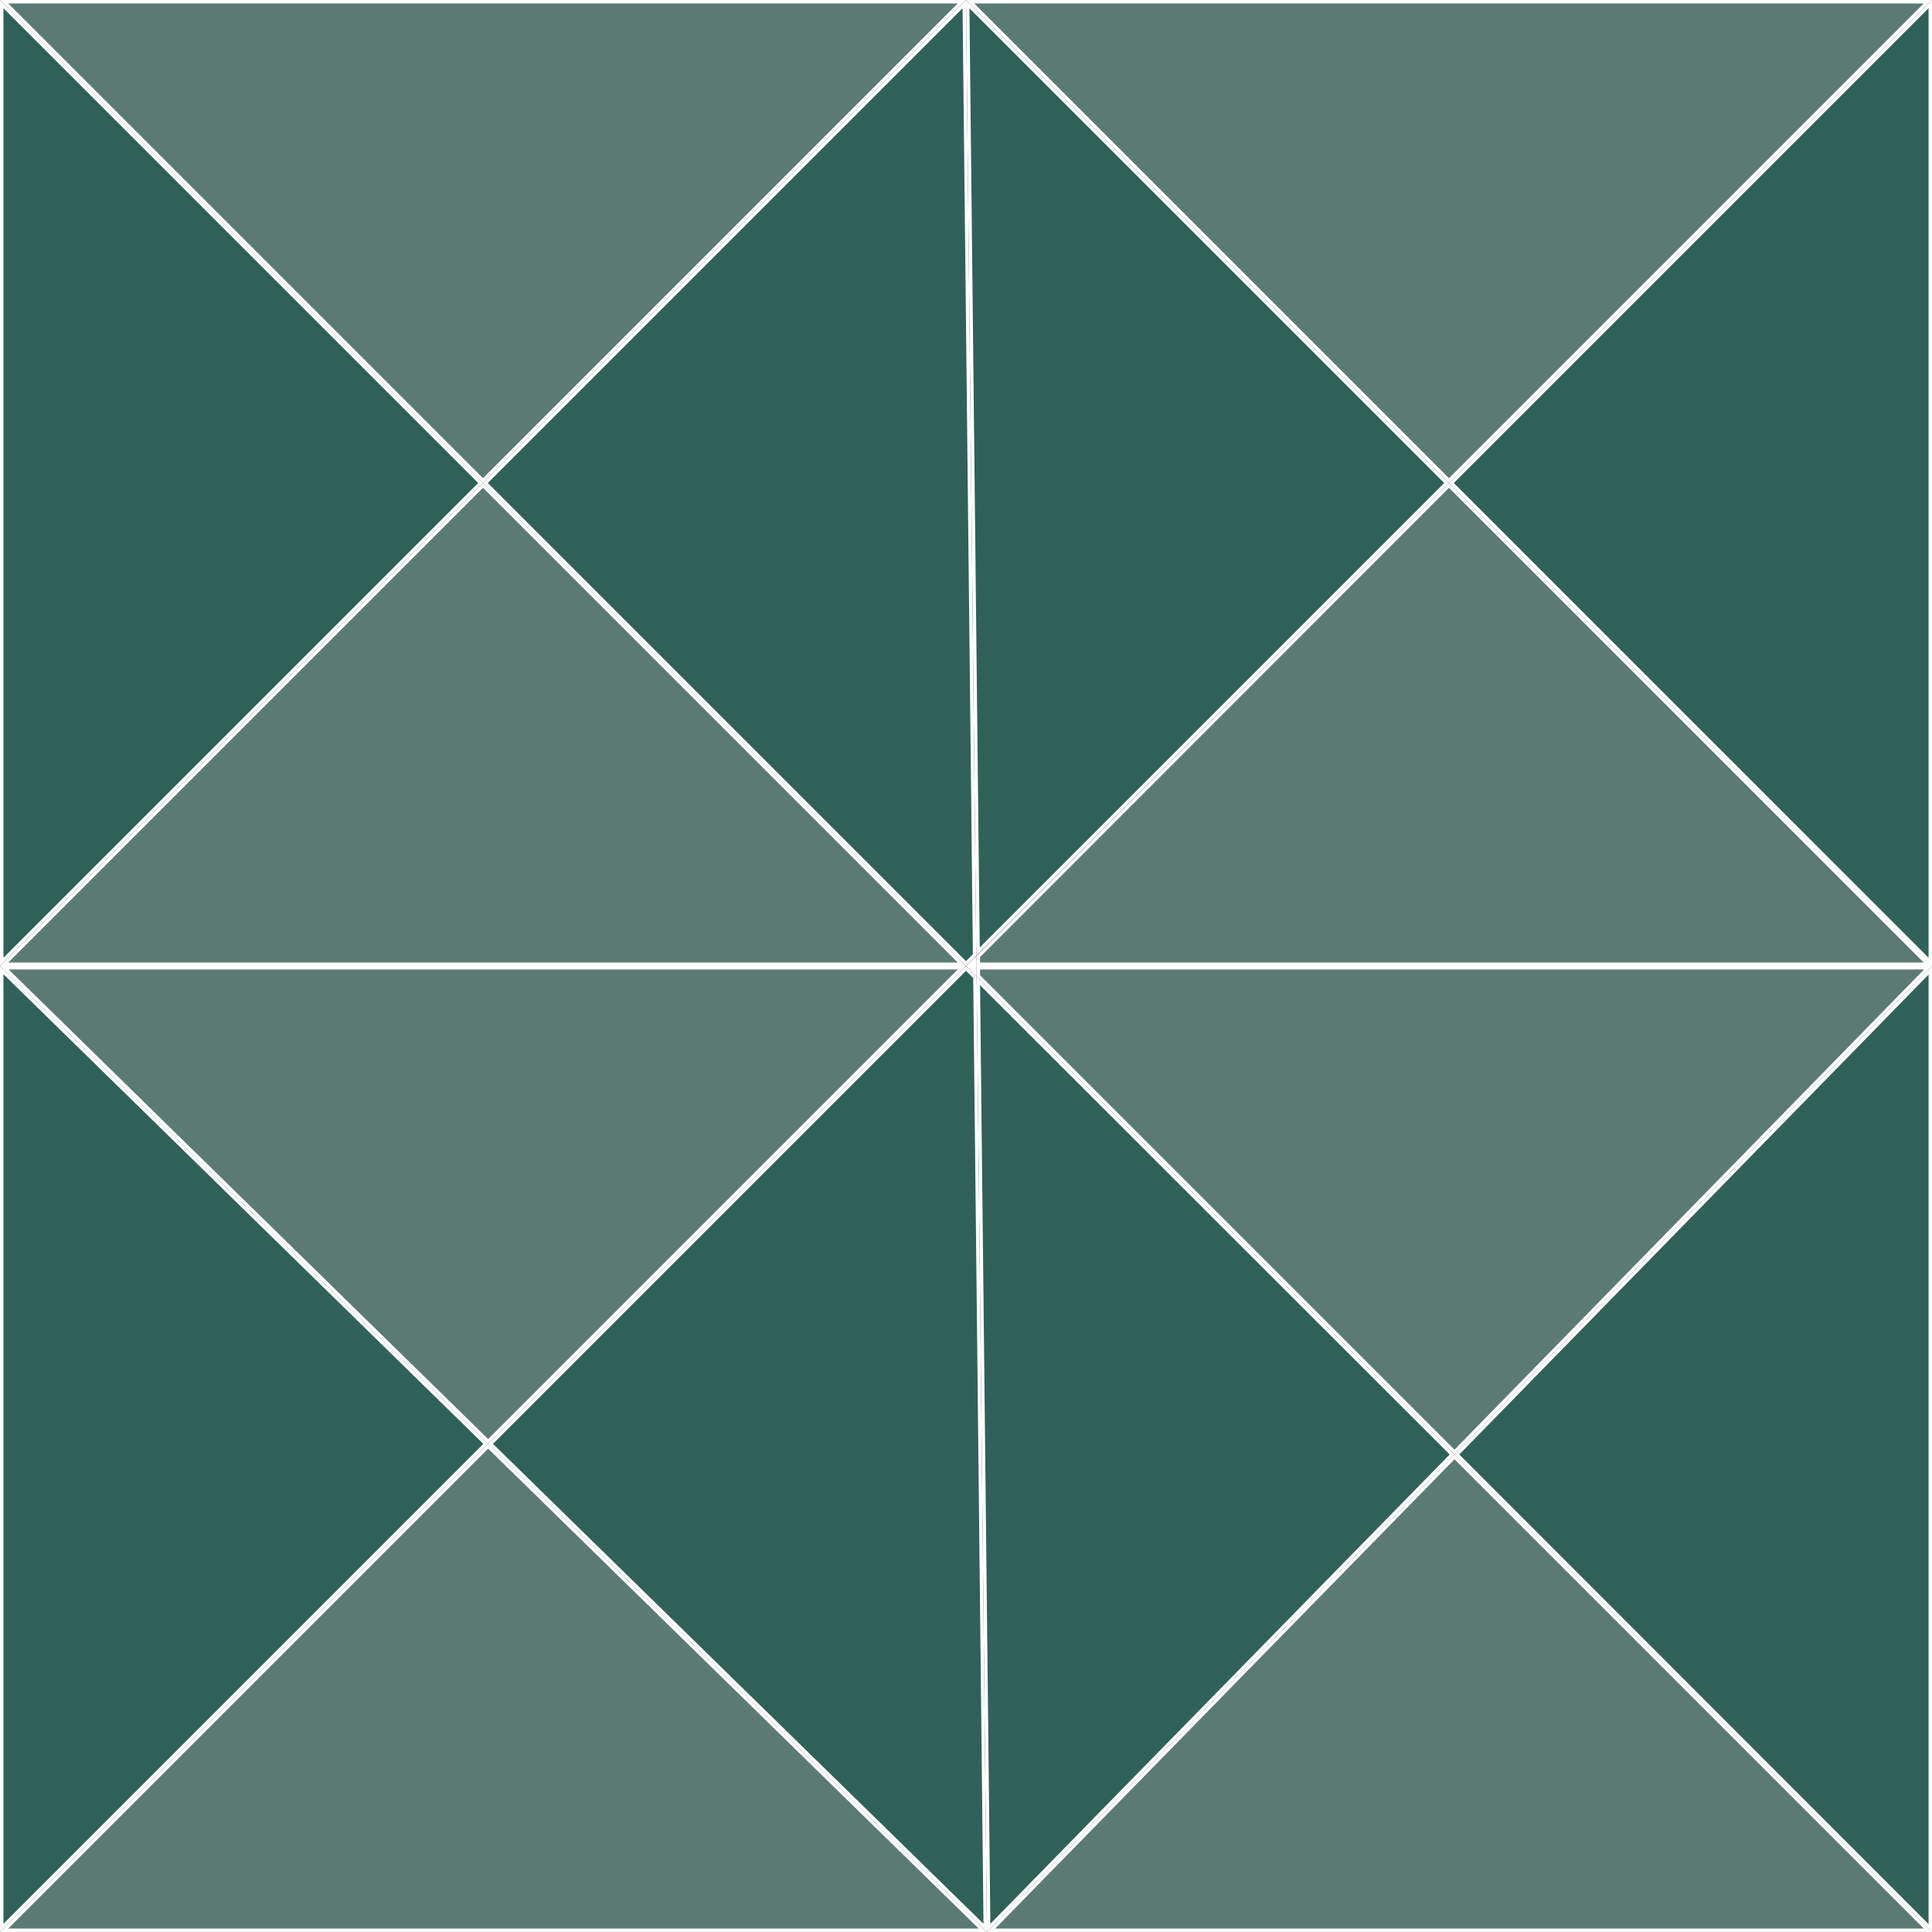
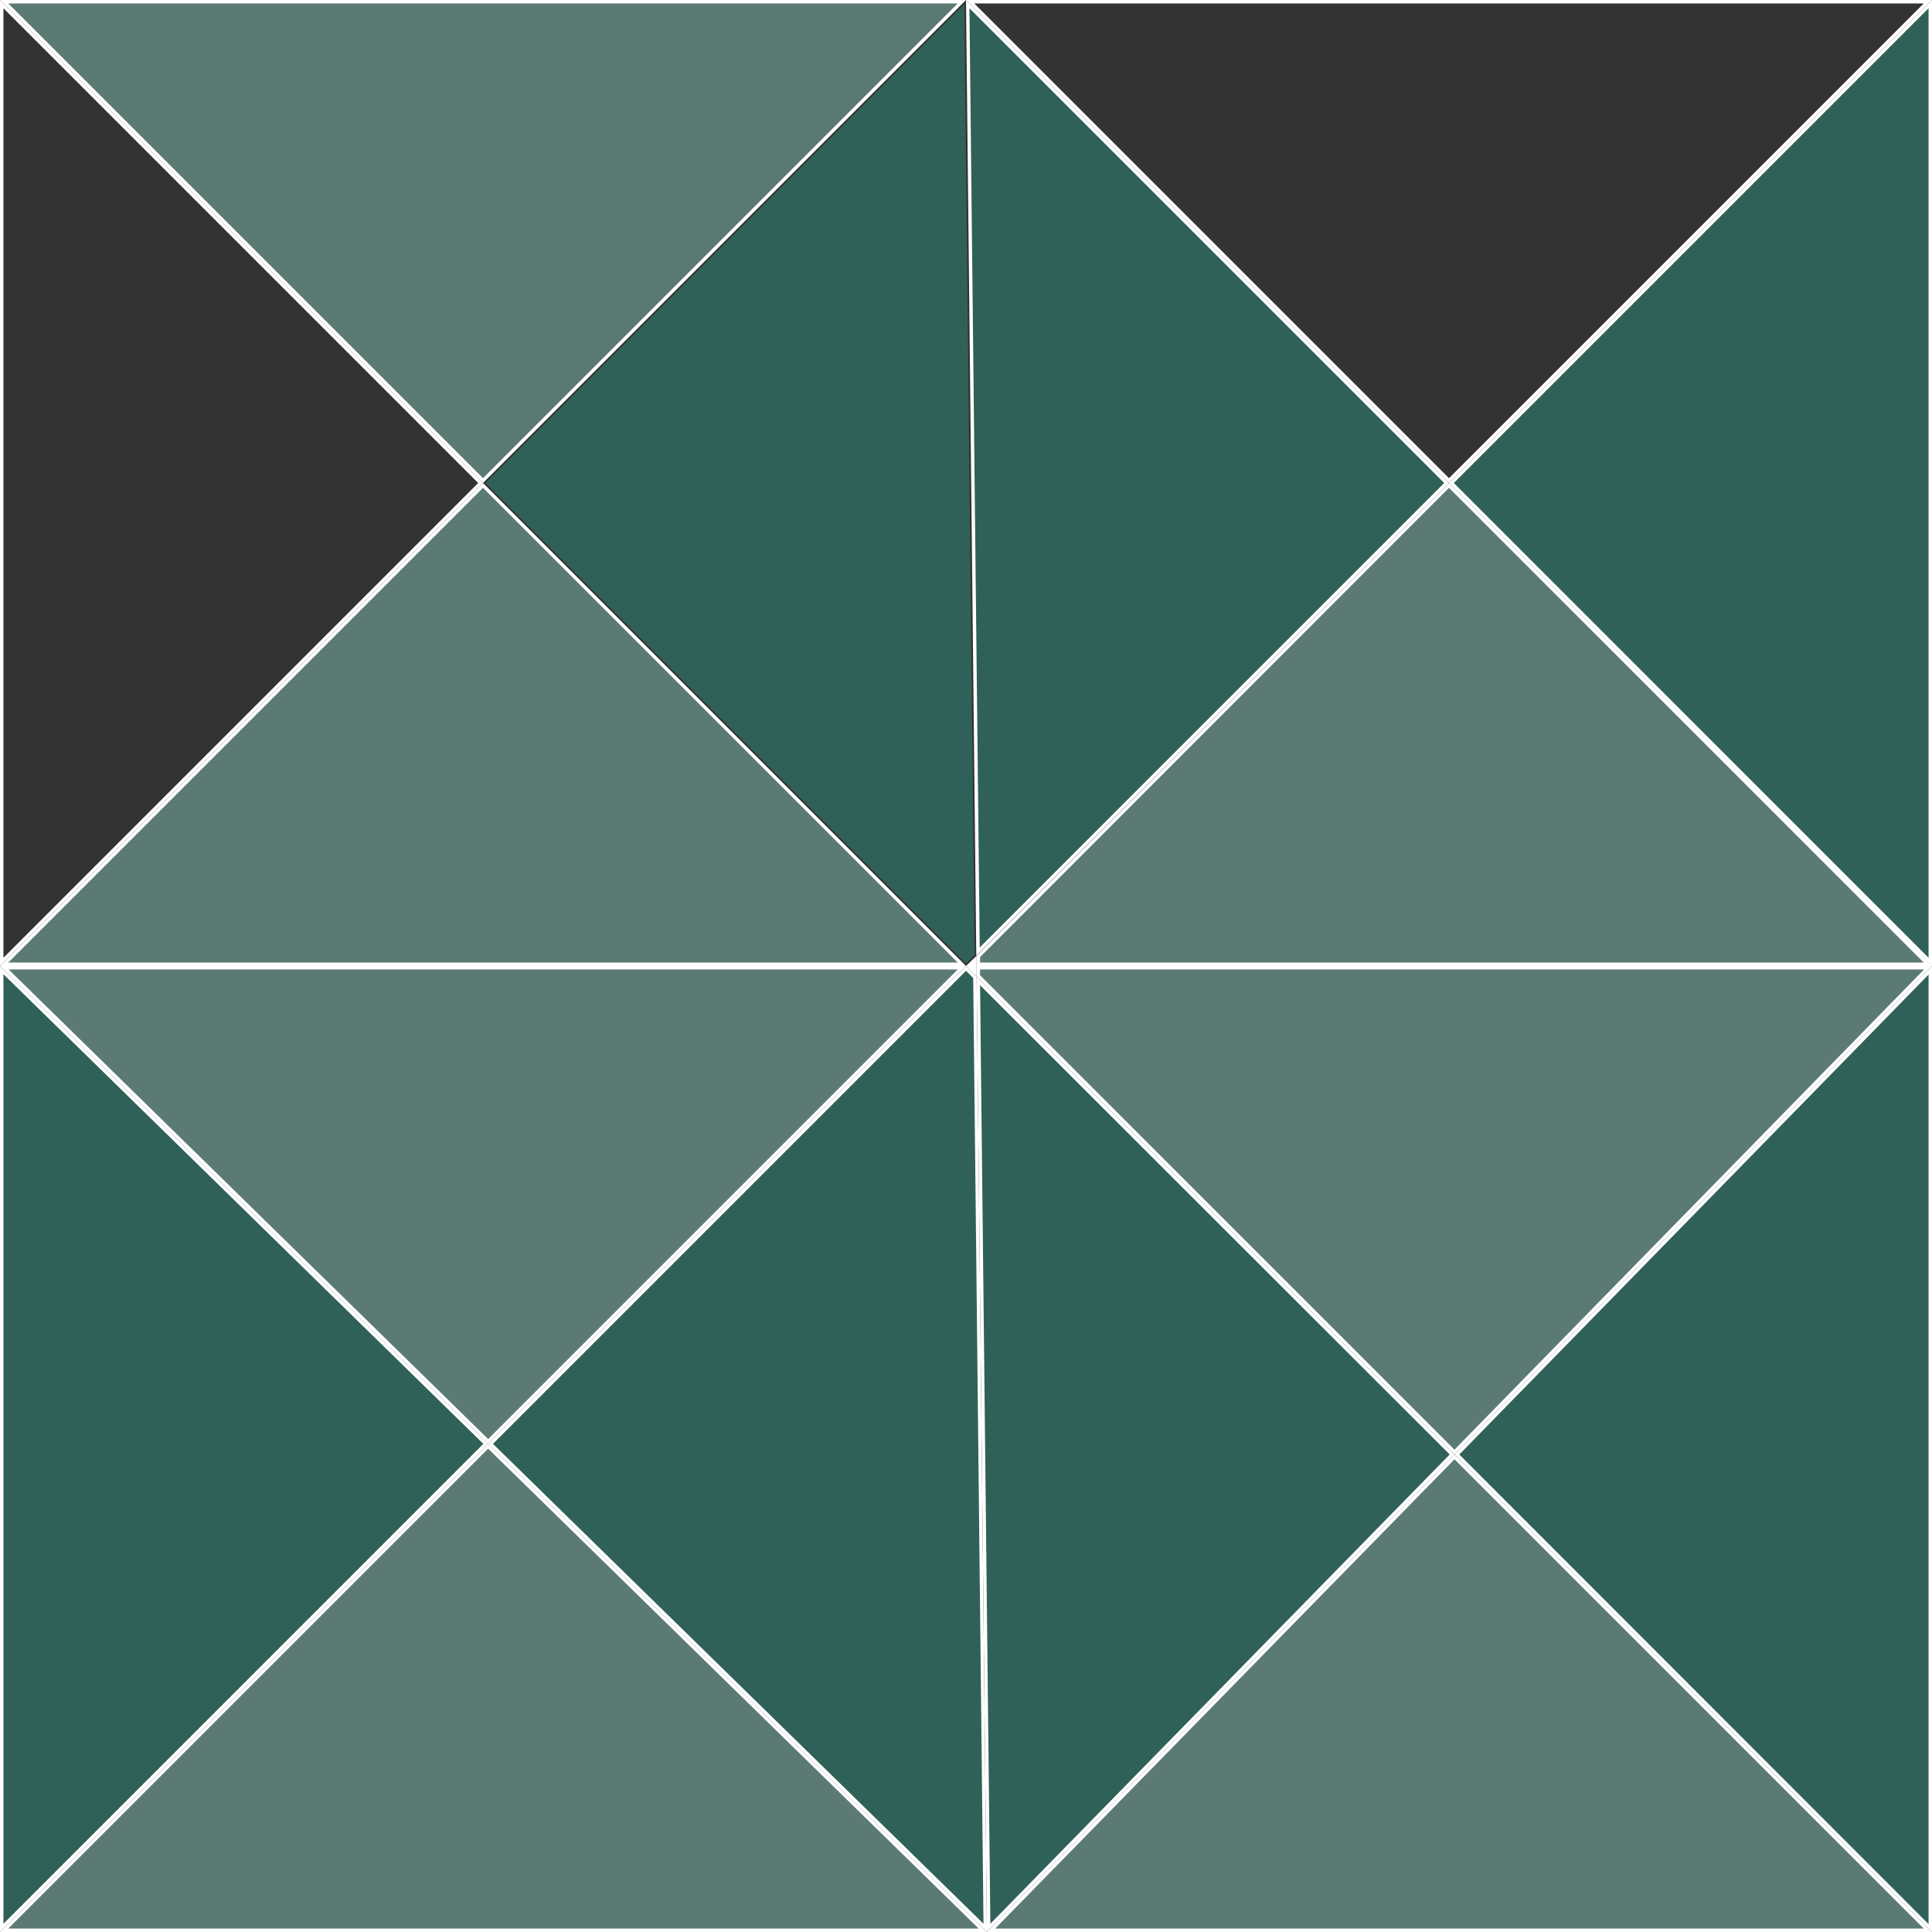
<svg xmlns="http://www.w3.org/2000/svg" version="1.1" id="Layer_1" x="0px" y="0px" viewBox="0 0 563.2 563.2" style="enable-background:new 0 0 563.2 563.2;" xml:space="preserve">
  <rect x="0" y="0" width="563.2" height="563.2" fill="#333333" stroke="none" />
  <style type="text/css">
	.st0{fill:#5C7A74;}
	.st1{fill:#FFFFFF;}
	.st2{fill:#306159;}
</style>
  <g>
    <g>
      <polygon class="st0" points="1.2,281.1 140.8,141.5 280.4,281.1   " />
      <path class="st1" d="M140.8,142.2l138.4,138.4H2.4L140.8,142.2 M140.8,140.8L0,281.6h281.6L140.8,140.8L140.8,140.8z" />
    </g>
    <g>
      <polygon class="st0" points="1.2,0.5 280.4,0.5 140.8,140.1   " />
      <path class="st1" d="M279.2,1L140.8,139.4L2.4,1H279.2 M281.6,0H0l140.8,140.8L281.6,0L281.6,0z" />
    </g>
    <g>
      <polygon class="st2" points="141.5,140.8 281.1,1.2 284.1,278.4 281.6,280.9   " />
-       <path class="st1" d="M280.6,2.4l3,275.8l-2,2L142.2,140.8L280.6,2.4 M281.6,0L140.8,140.8l140.8,140.8l3-3L281.6,0L281.6,0z" />
    </g>
    <g>
-       <polygon class="st2" points="0.5,1.2 140.1,140.8 0.5,280.4   " />
      <path class="st1" d="M1,2.4l138.4,138.4L1,279.2V2.4 M0,0v281.6l140.8-140.8L0,0L0,0z" />
    </g>
    <g>
-       <polygon class="st1" points="282.8,282.1 284.2,282.1 284.2,283.5   " />
      <polygon class="st1" points="284.7,281.6 281.6,281.6 284.7,284.7 284.7,281.6   " />
    </g>
    <g>
-       <polygon class="st0" points="282.8,0.5 562,0.5 422.4,140.1   " />
      <path class="st1" d="M560.8,1L422.4,139.4L284,1H560.8 M563.2,0H281.6l140.8,140.8L563.2,0L563.2,0z" />
    </g>
    <g>
      <polygon class="st2" points="282.1,1.2 421.7,140.8 285.1,277.4   " />
      <path class="st1" d="M282.6,2.4L421,140.8L285.6,276.2L282.6,2.4 M281.6,0l3,278.6l137.8-137.8L281.6,0L281.6,0z" />
    </g>
    <g>
      <polygon class="st0" points="1.2,282.1 280.4,282.1 142.3,420.2   " />
-       <path class="st1" d="M279.2,282.6L142.3,419.5L2.5,282.6H279.2 M281.6,281.6H0l142.3,139.3L281.6,281.6L281.6,281.6z" />
+       <path class="st1" d="M279.2,282.6L142.3,419.5L2.5,282.6H279.2 M281.6,281.6H0l142.3,139.3L281.6,281.6z" />
    </g>
    <g>
      <polygon class="st1" points="282.8,281.1 284.2,279.8 284.2,281.1   " />
      <polygon class="st1" points="284.7,278.6 281.6,281.6 284.7,281.6 284.7,278.6   " />
    </g>
    <g>
      <polygon class="st2" points="285.2,285.9 423.3,424 288.2,562   " />
      <path class="st1" d="M285.7,287.2L422.6,424L288.7,560.8L285.7,287.2 M284.7,284.7l3,278.5L424,424L284.7,284.7L284.7,284.7z" />
    </g>
    <g>
      <polygon class="st0" points="285.2,281.1 285.2,278.8 422.4,141.5 562,281.1   " />
      <path class="st1" d="M422.4,142.2l138.4,138.4H285.7l0-1.6L422.4,142.2 M422.4,140.8L284.7,278.6l0,3h278.6L422.4,140.8    L422.4,140.8z" />
    </g>
    <g>
      <polygon class="st0" points="285.2,284.5 285.2,282.1 562.1,282.1 424,423.3   " />
      <path class="st1" d="M560.9,282.6L424,422.6L285.7,284.3l0-1.7H560.9 M563.2,281.6H284.7l0,3.1L424,424L563.2,281.6L563.2,281.6z" />
    </g>
    <g>
      <polygon class="st2" points="424.7,424 562.7,282.8 562.7,562   " />
      <path class="st1" d="M562.2,284.1v276.8L425.4,424L562.2,284.1 M563.2,281.6L424,424l139.3,139.3V281.6L563.2,281.6z" />
    </g>
    <g>
      <polygon class="st2" points="423.1,140.8 562.7,1.2 562.7,280.4   " />
      <path class="st1" d="M562.2,2.4v276.8L423.8,140.8L562.2,2.4 M563.2,0L422.4,140.8l140.8,140.8V0L563.2,0z" />
    </g>
    <g>
      <polygon class="st0" points="1.2,562.7 142.3,421.6 286.5,562.7   " />
      <path class="st1" d="M142.3,422.3l143,139.9H2.4L142.3,422.3 M142.3,420.9L0,563.2h287.7L142.3,420.9L142.3,420.9z" />
    </g>
    <g>
      <polygon class="st2" points="0.5,282.8 141.6,420.9 0.5,562   " />
      <path class="st1" d="M1,284l139.9,136.9L1,560.8V284 M0,281.6v281.6l142.3-142.3L0,281.6L0,281.6z" />
    </g>
    <g>
      <polygon class="st2" points="143,420.9 281.6,282.3 284.2,284.9 287.2,562   " />
      <path class="st1" d="M281.6,283l2.1,2.1l3,275.7l-143-139.9L281.6,283 M281.6,281.6L142.3,420.9l145.4,142.3l-3-278.5L281.6,281.6    L281.6,281.6z" />
    </g>
    <g>
      <polygon class="st0" points="288.9,562.7 424,424.7 562,562.7   " />
      <path class="st1" d="M424,425.4l136.8,136.8H290.1L424,425.4 M424,424L287.7,563.2h275.5L424,424L424,424z" />
    </g>
  </g>
</svg>